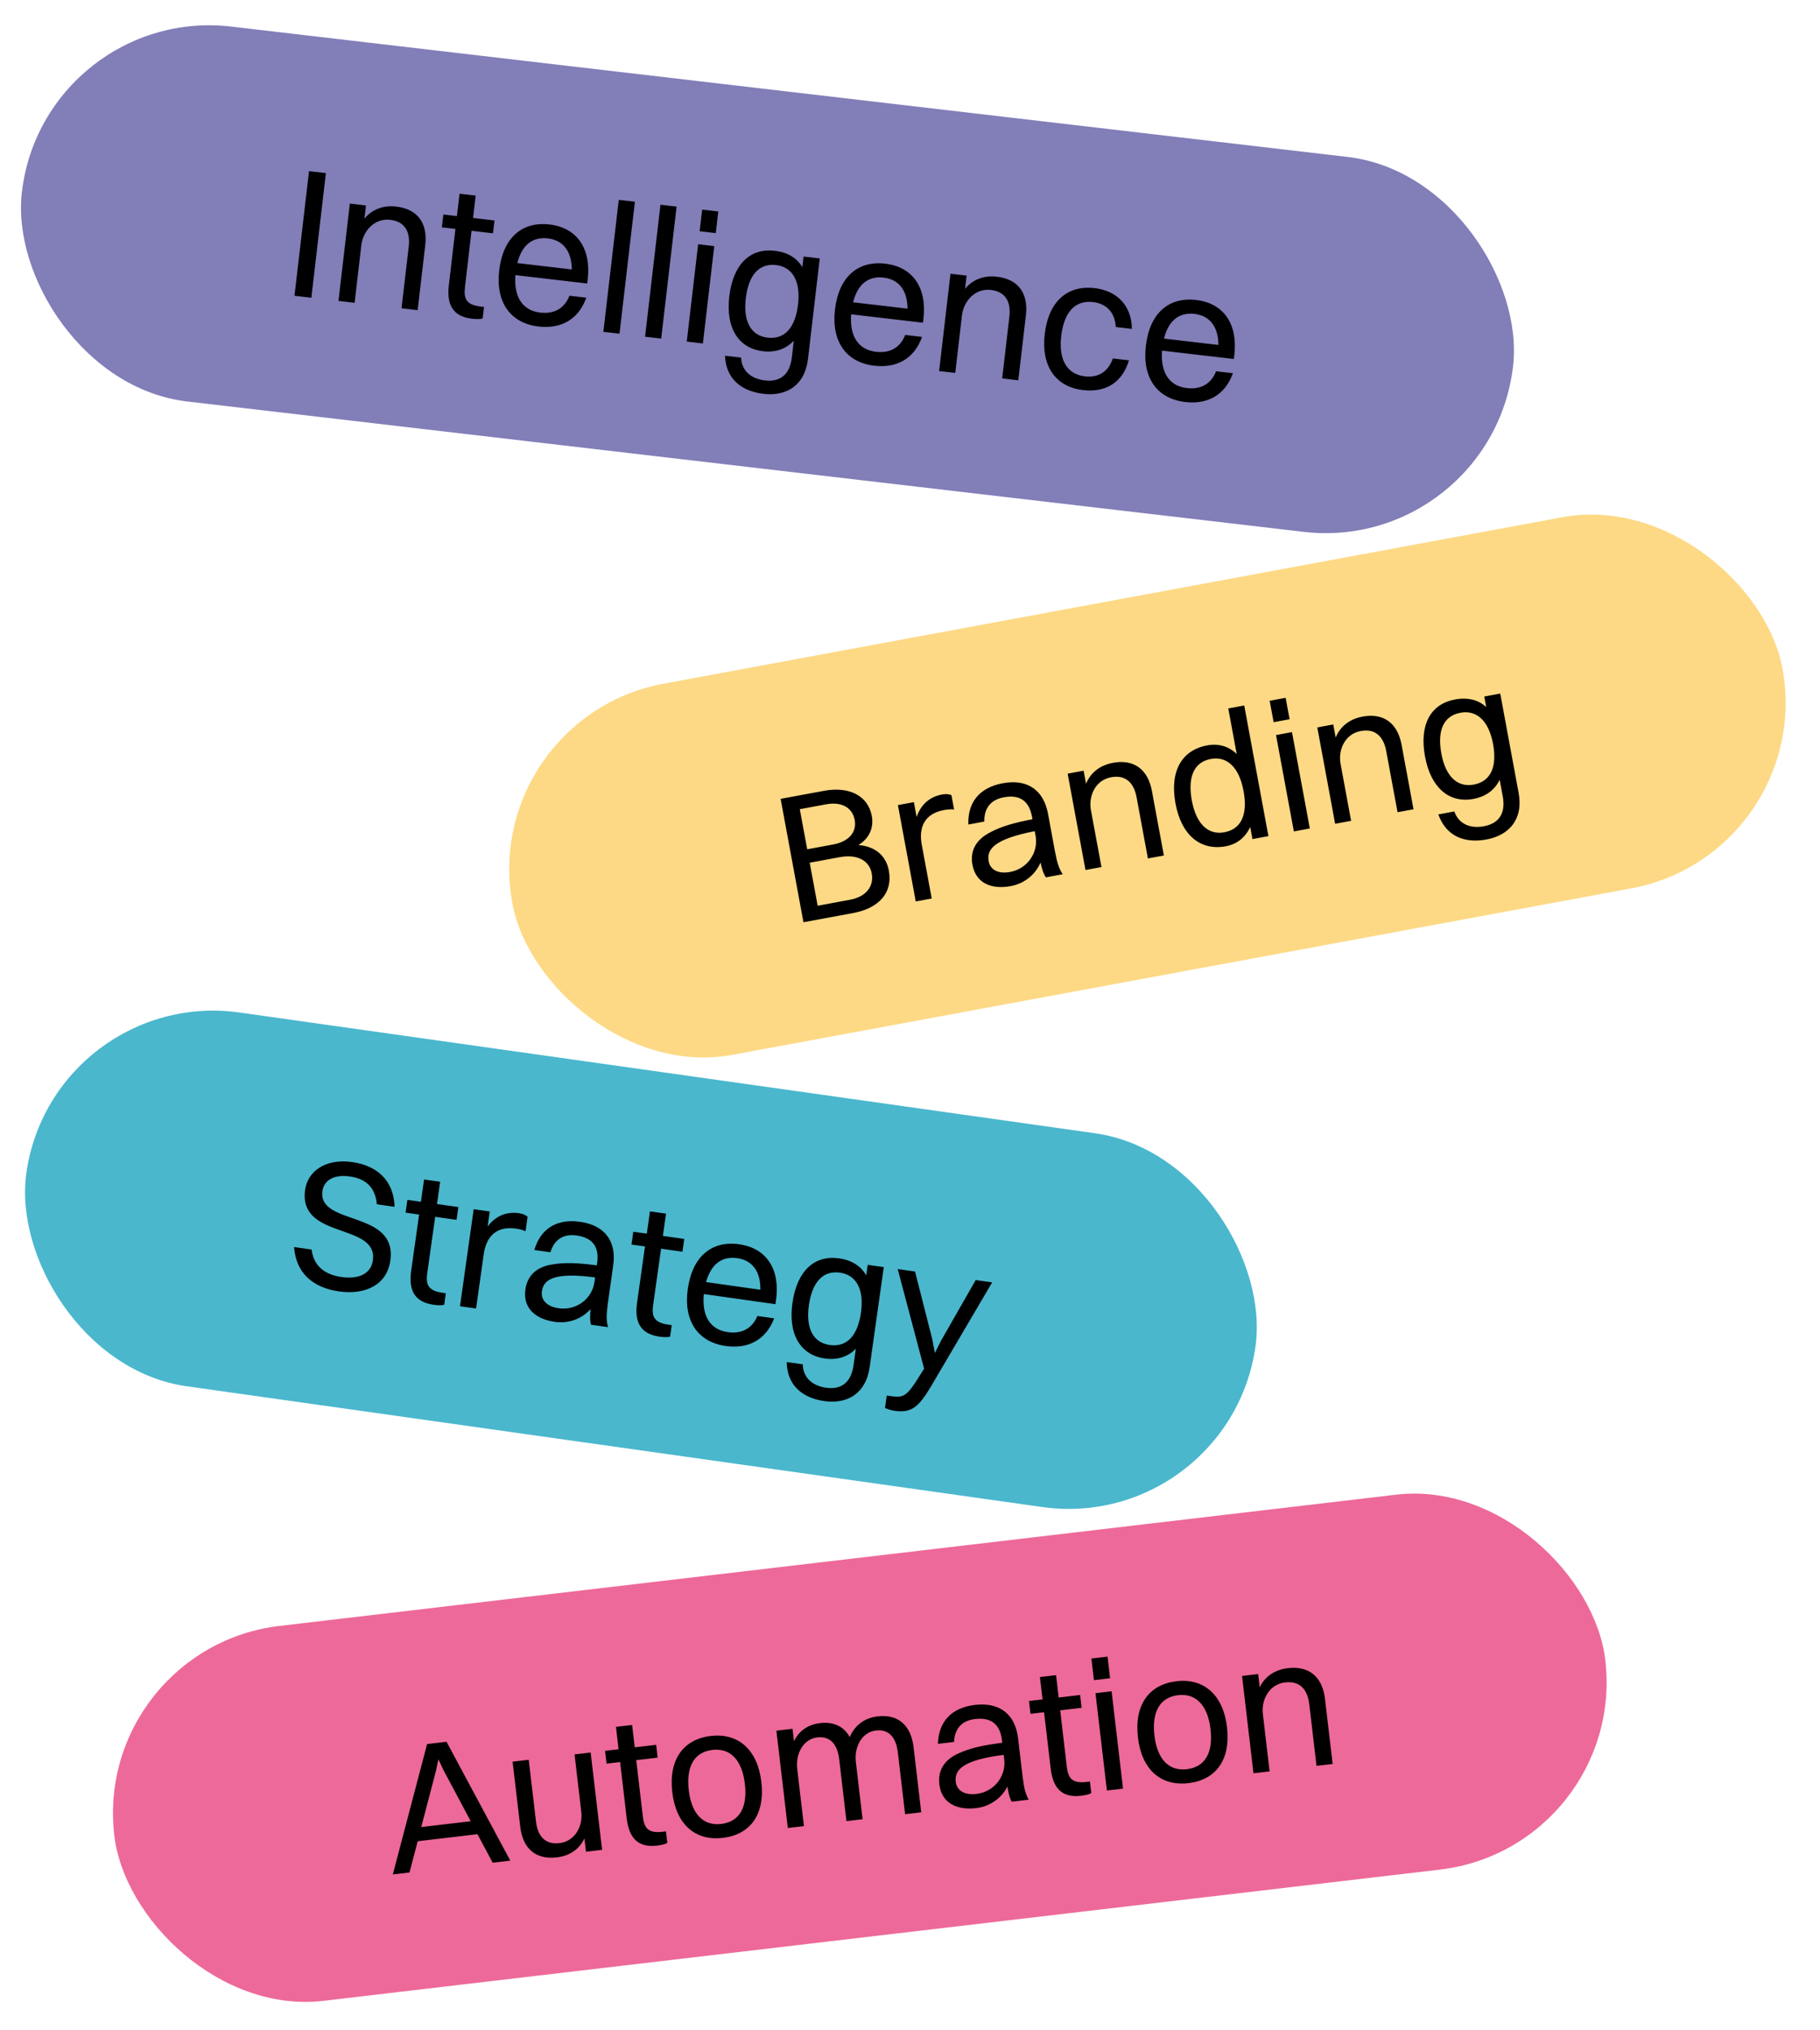
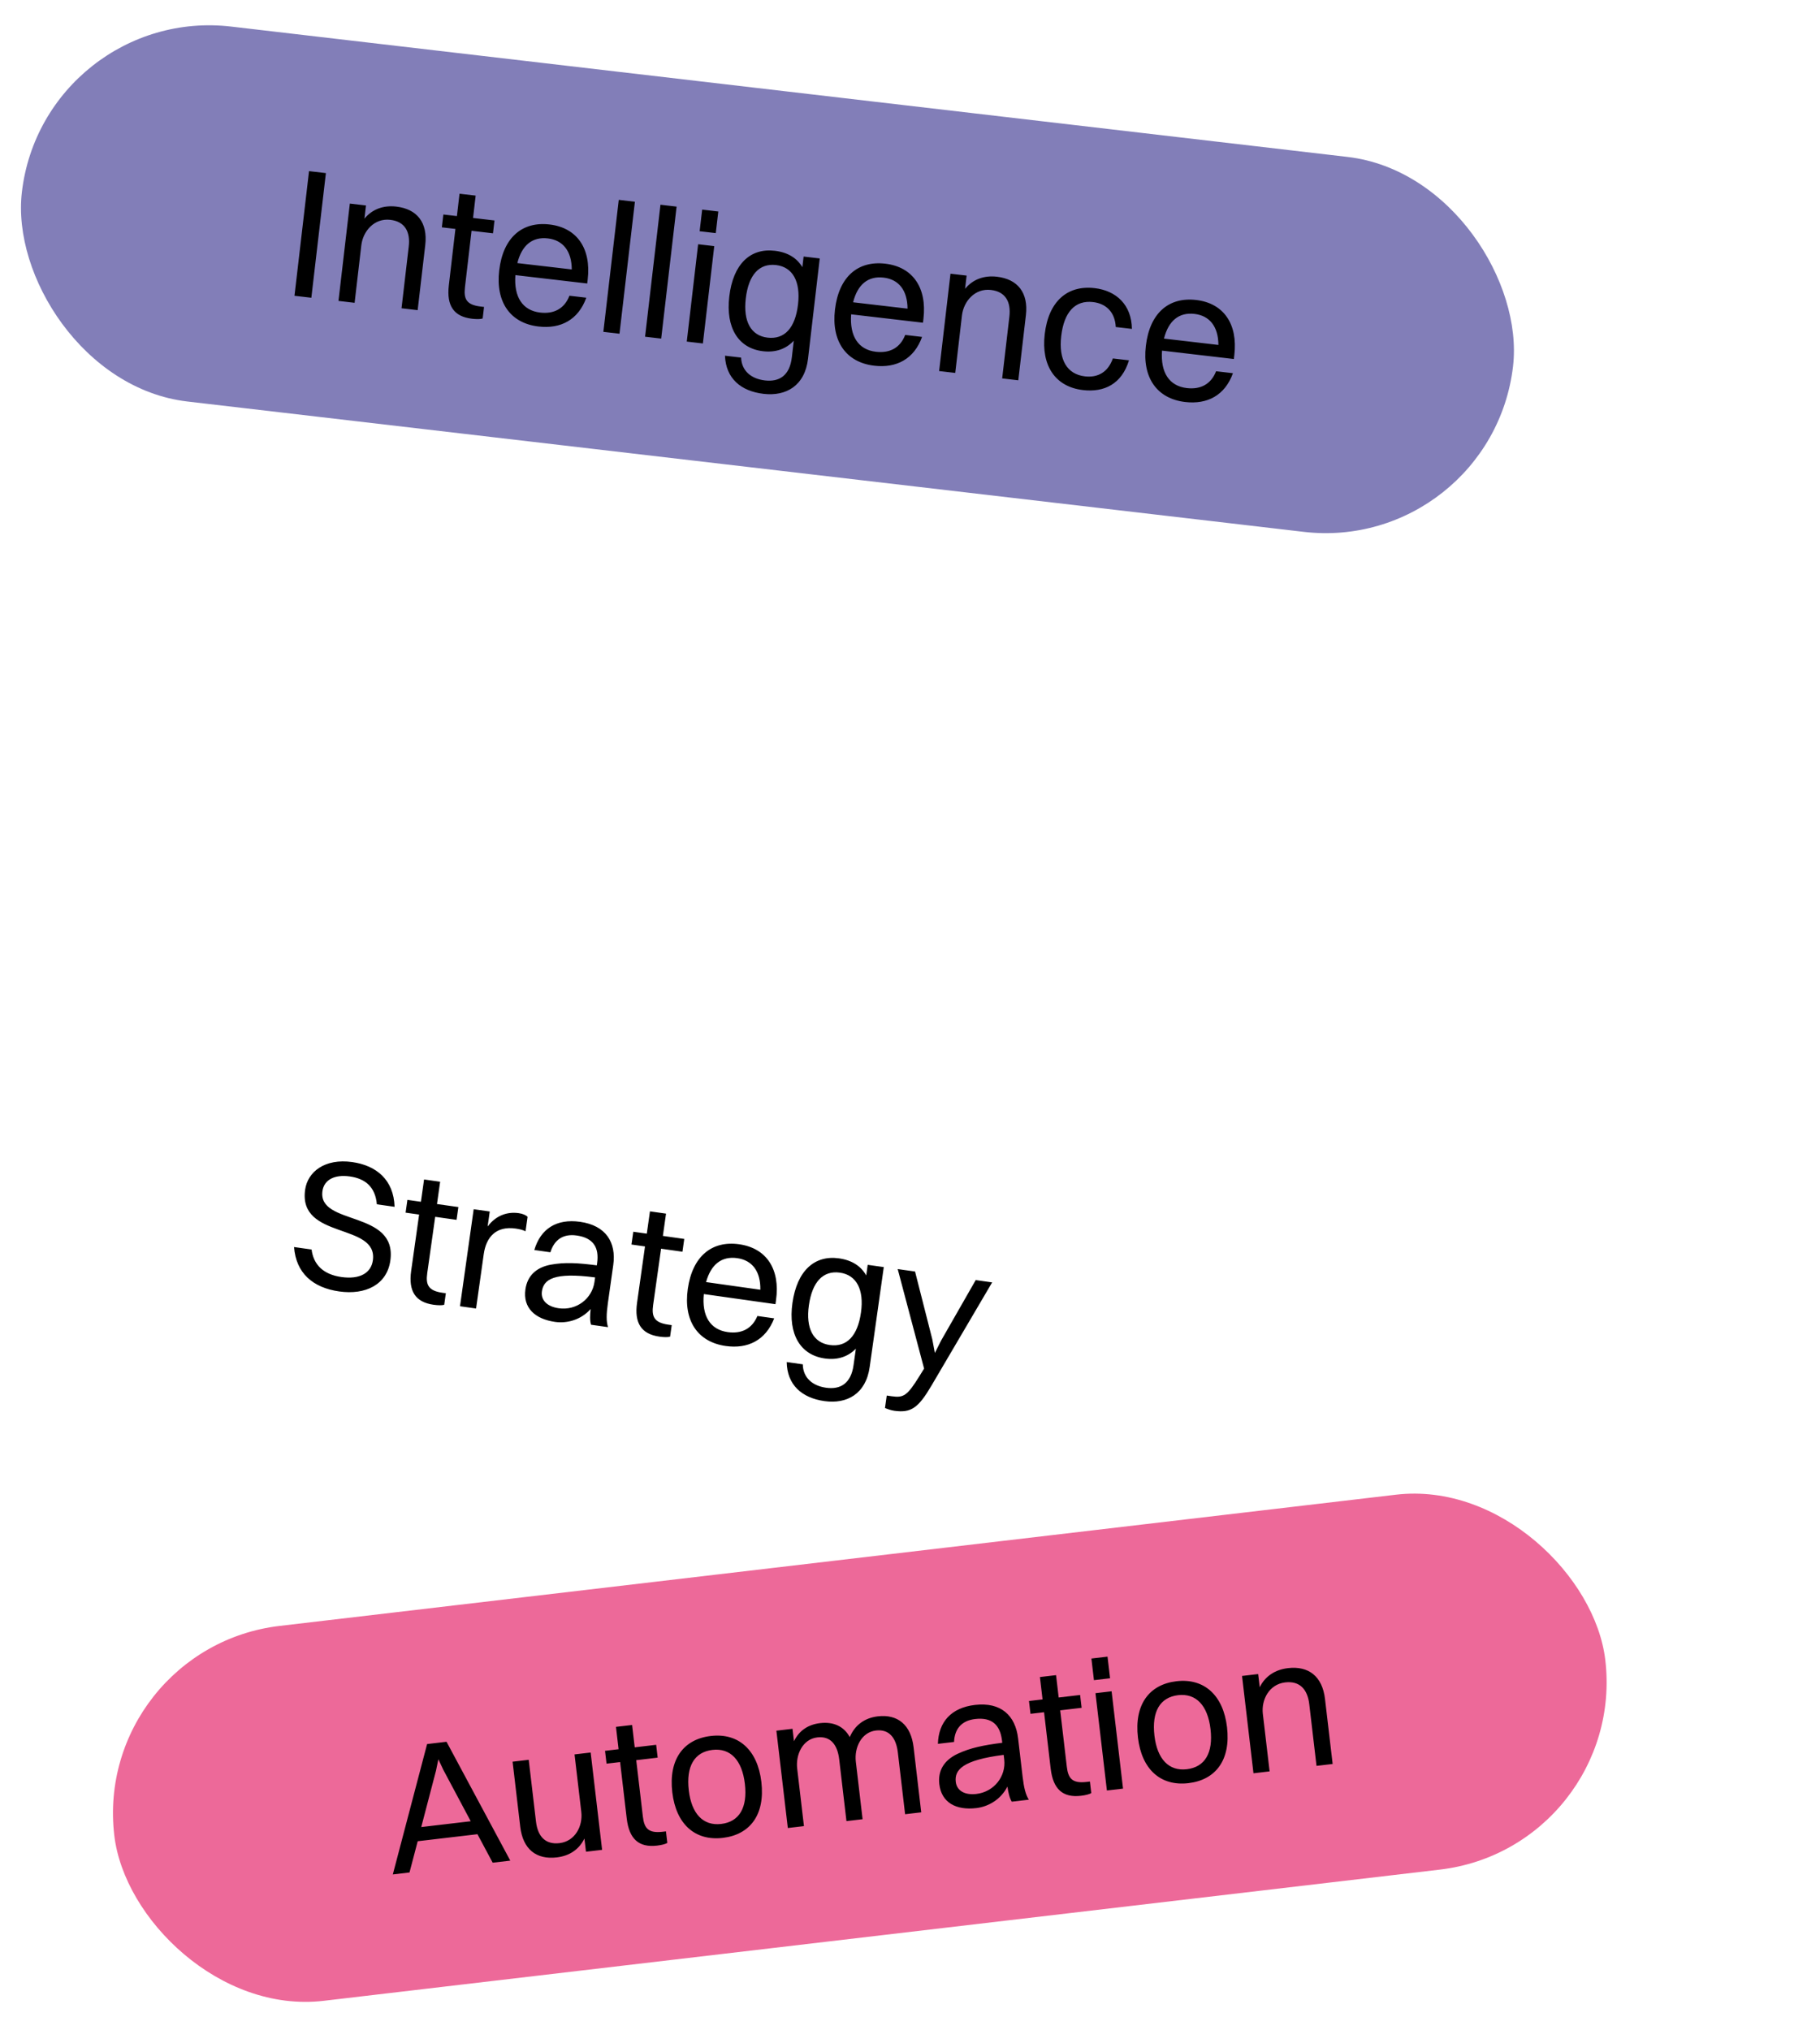
<svg xmlns="http://www.w3.org/2000/svg" width="217" height="242" viewBox="0 0 217 242" fill="none">
-   <rect x="6.288" y="117.559" width="148" height="45" rx="22.5" transform="rotate(8.033 6.288 117.559)" fill="#4AB7CD" />
  <path d="M38.446 141.985C37.856 146.167 47.398 144.204 46.54 150.281C46.138 153.135 43.604 154.399 40.445 153.954C37.265 153.505 35.292 151.738 35.06 148.661L37.151 148.956C37.382 150.789 38.575 151.935 40.71 152.236C42.932 152.549 44.247 151.735 44.456 150.254C45.095 145.723 35.535 147.817 36.38 141.827C36.681 139.692 38.732 138.07 42 138.532C44.853 138.934 46.947 140.63 47.046 143.865L44.933 143.567C44.752 141.542 43.608 140.514 41.713 140.246C39.84 139.982 38.631 140.678 38.446 141.985ZM49.024 151.498L49.971 144.789L48.359 144.561L48.575 143.037L50.187 143.264L50.562 140.606L52.478 140.877L52.103 143.535L54.652 143.894L54.437 145.419L51.888 145.059L50.941 151.769C50.745 153.163 51.066 153.875 52.766 154.115L53.158 154.17L52.964 155.543C52.731 155.621 52.242 155.619 51.698 155.542C49.541 155.237 48.68 153.938 49.024 151.498ZM54.845 155.719L56.477 144.152L58.394 144.422L58.142 146.209C59.126 144.903 60.46 144.425 61.854 144.622C62.312 144.686 62.71 144.854 62.904 145.059L62.661 146.78C62.349 146.625 61.942 146.523 61.484 146.458C59.175 146.132 57.97 147.429 57.675 149.52L56.762 155.99L54.845 155.719ZM65.624 149.286L63.707 149.016C64.437 146.519 66.326 145.253 69.158 145.653C72.252 146.089 73.499 148.109 73.118 150.811L72.476 155.363C72.288 156.692 72.28 157.535 72.496 158.21L70.47 157.924C70.317 157.436 70.347 156.752 70.424 156.051C69.237 157.373 67.58 157.783 66.186 157.586C63.789 157.248 62.334 155.91 62.645 153.709C62.869 152.119 63.903 151.088 65.682 150.761C67.325 150.46 68.933 150.553 71.158 150.845L71.195 150.584C71.46 148.71 70.733 147.563 68.75 147.284C67.095 147.05 66.072 147.839 65.624 149.286ZM64.611 153.943C64.46 155.01 65.264 155.768 66.615 155.958C68.75 156.26 70.599 154.81 70.879 152.827L70.955 152.283C66.026 151.632 64.811 152.527 64.611 153.943ZM75.957 155.299L76.904 148.59L75.292 148.362L75.507 146.837L77.119 147.065L77.494 144.407L79.411 144.678L79.036 147.335L81.585 147.695L81.369 149.22L78.821 148.86L77.874 155.57C77.677 156.964 77.999 157.676 79.698 157.916L80.09 157.971L79.896 159.343C79.663 159.422 79.175 159.419 78.63 159.342C76.473 159.038 75.612 157.739 75.957 155.299ZM92.308 157.162C91.295 159.775 89.169 160.83 86.533 160.458C83.178 159.984 81.472 157.433 82.004 153.664C82.557 149.743 84.887 147.872 88.133 148.33C91.401 148.792 93.045 151.312 92.525 154.994L92.458 155.473L83.918 154.268C83.661 156.875 84.675 158.507 86.766 158.802C88.4 159.033 89.666 158.411 90.304 156.88L92.308 157.162ZM87.9 149.986C86.048 149.725 84.774 150.722 84.186 152.839L90.656 153.752C90.696 151.58 89.708 150.241 87.9 149.986ZM98.349 161.947C95.408 161.532 93.96 159.04 94.482 155.336C95.03 151.459 97.136 149.601 100.033 150.01C101.58 150.228 102.658 150.936 103.279 152.045L103.457 150.782L105.374 151.052L103.692 162.968C103.237 166.192 100.956 167.403 98.298 167.028C95.575 166.644 93.842 165.066 93.8 162.372L95.718 162.643C95.742 164.201 96.823 165.198 98.501 165.435C100.2 165.675 101.462 164.92 101.766 162.763L102.046 160.781C101.086 161.756 99.83 162.157 98.349 161.947ZM98.931 160.341C100.957 160.627 102.261 159.256 102.654 156.467C103.039 153.744 102.13 151.994 100.148 151.715C98.144 151.432 96.84 152.803 96.443 155.613C96.059 158.336 96.948 160.061 98.931 160.341ZM106.626 168.181C106.19 168.12 105.748 167.946 105.518 167.847L105.727 166.366L106.315 166.449C107.731 166.649 108.163 166.421 109.662 163.988L110.18 163.151L107.033 151.286L109.102 151.578L111.16 159.667L111.465 161.288L112.206 159.815L116.335 152.599L118.295 152.876L111.045 165.206C109.497 167.831 108.63 168.464 106.626 168.181Z" fill="black" />
  <rect x="11" y="196.452" width="179" height="45" rx="22.5" transform="rotate(-6.703 11 196.452)" fill="#ED6999" />
  <path d="M58.744 222.054L56.928 218.657L49.804 219.494L48.825 223.22L46.836 223.454L50.924 207.91L53.24 207.638L60.842 221.808L58.744 222.054ZM51.984 211.086L50.226 217.805L56.126 217.112L52.858 210.984L52.267 209.724L51.984 211.086ZM69.309 216.006L68.503 209.145L70.425 208.919L71.789 220.521L69.866 220.747L69.681 219.174C69.038 220.49 67.887 221.246 66.379 221.423C63.954 221.708 62.345 220.457 62.029 217.77L61.117 210.013L63.04 209.787L63.906 217.15C64.111 218.898 65.007 219.923 66.711 219.722C68.59 219.502 69.504 217.666 69.309 216.006ZM74.726 216.787L73.935 210.057L72.318 210.247L72.139 208.718L73.755 208.528L73.442 205.862L75.365 205.636L75.678 208.302L78.235 208.001L78.414 209.531L75.858 209.831L76.649 216.561C76.813 217.959 77.305 218.566 79.01 218.366L79.403 218.319L79.565 219.696C79.359 219.831 78.886 219.953 78.34 220.017C76.177 220.271 75.014 219.234 74.726 216.787ZM86.179 219.096C82.858 219.486 80.603 217.447 80.158 213.667C79.696 209.735 81.496 207.33 84.751 206.947C88.073 206.557 90.333 208.64 90.777 212.42C91.237 216.331 89.435 218.713 86.179 219.096ZM85.984 217.435C88.147 217.181 89.145 215.491 88.811 212.651C88.48 209.832 87.088 208.356 84.947 208.608C82.783 208.862 81.788 210.574 82.125 213.436C82.454 216.233 83.843 217.687 85.984 217.435ZM93.933 217.919L92.569 206.317L94.492 206.091L94.666 207.577C95.271 206.309 96.359 205.583 97.78 205.416C99.375 205.229 100.615 205.792 101.32 207.083C101.926 205.638 103.111 204.79 104.662 204.608C107.022 204.33 108.612 205.605 108.928 208.293L109.839 216.05L107.916 216.275L107.051 208.912C106.846 207.164 106.013 206.11 104.44 206.295C102.692 206.5 101.846 208.35 102.041 210.01L102.847 216.871L100.924 217.097L100.059 209.734C99.854 207.986 99.021 206.932 97.448 207.117C95.7 207.322 94.854 209.172 95.049 210.832L95.855 217.693L93.933 217.919ZM113.752 207.659L111.829 207.885C111.9 205.285 113.406 203.58 116.246 203.246C119.349 202.882 121.069 204.518 121.388 207.227L121.925 211.794C122.081 213.127 122.288 213.944 122.668 214.542L120.636 214.781C120.364 214.347 120.219 213.678 120.115 212.981C119.304 214.561 117.805 215.379 116.407 215.544C114.003 215.826 112.255 214.902 111.996 212.695C111.808 211.1 112.546 209.839 114.184 209.071C115.695 208.361 117.275 208.043 119.501 207.759L119.47 207.497C119.249 205.618 118.255 204.694 116.266 204.927C114.606 205.122 113.818 206.145 113.752 207.659ZM113.957 212.42C114.083 213.491 115.053 214.019 116.408 213.86C118.549 213.608 119.968 211.736 119.735 209.747L119.671 209.201C114.738 209.825 113.79 211 113.957 212.42ZM125.275 210.846L124.484 204.117L122.867 204.307L122.687 202.777L124.304 202.587L123.991 199.922L125.914 199.696L126.227 202.361L128.783 202.061L128.963 203.59L126.407 203.891L127.197 210.62C127.362 212.019 127.854 212.625 129.558 212.425L129.952 212.379L130.113 213.755C129.908 213.89 129.435 214.012 128.888 214.077C126.725 214.331 125.562 213.294 125.275 210.846ZM130.432 200.294L130.129 197.716L132.051 197.49L132.354 200.068L130.432 200.294ZM131.977 213.448L130.614 201.846L132.537 201.62L133.9 213.222L131.977 213.448ZM141.699 212.571C138.378 212.961 136.123 210.923 135.679 207.143C135.216 203.21 137.016 200.805 140.272 200.423C143.593 200.032 145.853 202.115 146.298 205.895C146.757 209.806 144.955 212.189 141.699 212.571ZM141.504 210.911C143.667 210.656 144.665 208.966 144.331 206.126C144 203.307 142.608 201.832 140.467 202.083C138.304 202.338 137.309 204.049 137.645 206.912C137.974 209.708 139.363 211.162 141.504 210.911ZM149.453 211.394L148.089 199.792L150.012 199.566L150.197 201.139C150.84 199.823 152.033 199.041 153.562 198.861C156.031 198.571 157.664 199.841 157.98 202.528L158.892 210.285L156.969 210.511L156.104 203.147C155.898 201.399 154.978 200.356 153.23 200.561C151.307 200.787 150.374 202.647 150.569 204.307L151.376 211.168L149.453 211.394Z" fill="black" />
-   <rect x="57" y="85.599" width="154" height="45" rx="22.5" transform="rotate(-10.491 57 85.599)" fill="#FDD985" />
-   <path d="M95.797 109.942L93.073 95.232L98.243 94.275C101.272 93.714 103.499 94.868 103.944 97.269C104.204 98.675 103.655 99.94 102.349 100.741C104.367 100.882 105.653 102.031 105.978 103.784C106.462 106.401 104.839 108.268 101.703 108.849L95.797 109.942ZM98.496 95.884L95.36 96.465L96.245 101.245L99.338 100.672C101.242 100.32 102.169 99.164 101.909 97.758C101.632 96.265 100.335 95.543 98.496 95.884ZM100.111 102.185L96.541 102.846L97.491 107.973L101.363 107.256C103.245 106.907 104.225 105.674 103.936 104.117C103.648 102.559 102.187 101.801 100.111 102.185ZM109.186 107.463L107.059 95.976L108.963 95.624L109.291 97.397C109.81 95.847 110.923 94.97 112.307 94.714C112.761 94.629 113.192 94.662 113.441 94.794L113.757 96.503C113.413 96.455 112.994 96.488 112.539 96.572C110.246 96.997 109.516 98.609 109.9 100.686L111.09 107.11L109.186 107.463ZM117.363 97.939L115.459 98.291C115.359 95.692 116.748 93.891 119.56 93.371C122.632 92.802 124.457 94.321 124.954 97.003L125.791 101.524C126.035 102.844 126.296 103.646 126.715 104.217L124.703 104.59C124.402 104.175 124.213 103.517 124.063 102.829C123.358 104.458 121.917 105.374 120.533 105.63C118.153 106.071 116.348 105.264 115.943 103.079C115.651 101.5 116.304 100.193 117.887 99.319C119.348 98.511 120.904 98.089 123.106 97.659L123.058 97.399C122.713 95.539 121.66 94.682 119.691 95.047C118.047 95.351 117.329 96.424 117.363 97.939ZM117.882 102.676C118.078 103.736 119.082 104.199 120.423 103.95C122.543 103.558 123.835 101.596 123.471 99.627L123.37 99.086C118.49 100.035 117.622 101.269 117.882 102.676ZM129.424 103.715L127.297 92.229L129.201 91.876L129.489 93.434C130.044 92.078 131.182 91.218 132.697 90.938C135.141 90.485 136.855 91.645 137.347 94.305L138.769 101.985L136.866 102.337L135.516 95.047C135.195 93.317 134.208 92.336 132.478 92.657C130.574 93.009 129.766 94.926 130.07 96.57L131.328 103.363L129.424 103.715ZM146.157 100.886C143.106 101.45 140.851 99.541 140.158 95.799C139.437 91.905 140.923 89.415 143.929 88.858C145.292 88.606 146.5 88.964 147.453 89.883L146.448 84.454L148.351 84.101L151.235 99.677L149.332 100.029L149.063 98.58C148.507 99.802 147.519 100.633 146.157 100.886ZM145.982 99.217C147.994 98.845 148.791 97.109 148.27 94.296C147.753 91.506 146.332 90.114 144.364 90.478C142.373 90.847 141.58 92.604 142.105 95.438C142.618 98.207 144.035 99.578 145.982 99.217ZM151.856 86.093L151.383 83.54L153.287 83.187L153.76 85.74L151.856 86.093ZM154.268 99.115L152.141 87.628L154.044 87.276L156.171 98.763L154.268 99.115ZM159.19 98.204L157.063 86.717L158.966 86.364L159.255 87.922C159.809 86.566 160.948 85.707 162.462 85.426C164.906 84.974 166.62 86.133 167.113 88.794L168.535 96.473L166.631 96.826L165.281 89.536C164.961 87.805 163.974 86.824 162.243 87.145C160.34 87.497 159.531 89.415 159.836 91.059L161.093 97.851L159.19 98.204ZM175.674 95.241C172.753 95.781 170.589 93.878 169.908 90.2C169.195 86.35 170.601 83.919 173.479 83.386C175.014 83.102 176.261 83.43 177.202 84.285L176.97 83.031L178.874 82.678L181.065 94.511C181.658 97.713 179.879 99.586 177.24 100.074C174.536 100.575 172.392 99.63 171.496 97.088L173.4 96.736C173.918 98.206 175.26 98.808 176.926 98.499C178.613 98.187 179.57 97.07 179.173 94.928L178.809 92.96C178.209 94.19 177.145 94.968 175.674 95.241ZM175.715 93.533C177.727 93.16 178.528 91.445 178.016 88.677C177.515 85.973 176.098 84.602 174.129 84.966C172.139 85.335 171.338 87.049 171.854 89.84C172.355 92.544 173.747 93.897 175.715 93.533Z" fill="black" />
  <rect x="5.218" y="0.559" width="179" height="45" rx="22.5" transform="rotate(6.659 5.218 0.559)" fill="#827EB8" />
  <path d="M35.112 35.26L36.846 20.401L38.857 20.636L37.122 35.495L35.112 35.26ZM40.357 35.872L41.712 24.269L43.635 24.494L43.451 26.067C44.38 24.935 45.722 24.449 47.251 24.628C49.721 24.916 51.016 26.529 50.703 29.217L49.797 36.974L47.874 36.75L48.734 29.386C48.938 27.638 48.284 26.41 46.536 26.206C44.613 25.981 43.275 27.575 43.081 29.235L42.28 36.097L40.357 35.872ZM53.514 34.02L54.3 27.289L52.683 27.101L52.862 25.571L54.479 25.76L54.79 23.094L56.713 23.318L56.402 25.984L58.958 26.283L58.78 27.812L56.223 27.514L55.437 34.244C55.274 35.642 55.613 36.346 57.317 36.545L57.711 36.591L57.55 37.968C57.319 38.052 56.83 38.061 56.284 37.998C54.121 37.745 53.229 36.467 53.514 34.02ZM69.906 35.49C68.956 38.126 66.855 39.232 64.211 38.923C60.846 38.53 59.079 36.02 59.52 32.24C59.98 28.307 62.264 26.381 65.52 26.761C68.798 27.143 70.502 29.624 70.071 33.317L70.015 33.797L61.449 32.797C61.255 35.41 62.307 37.017 64.405 37.262C66.044 37.454 67.294 36.802 67.895 35.255L69.906 35.49ZM65.326 28.422C63.469 28.205 62.219 29.233 61.683 31.363L68.173 32.12C68.16 29.948 67.14 28.633 65.326 28.422ZM71.939 39.559L73.776 23.826L75.699 24.051L73.862 39.784L71.939 39.559ZM76.912 40.14L78.748 24.407L80.671 24.631L78.834 40.364L76.912 40.14ZM83.419 27.566L83.72 24.987L85.643 25.212L85.342 27.79L83.419 27.566ZM81.884 40.72L83.238 29.117L85.161 29.342L83.806 40.945L81.884 40.72ZM90.975 41.87C88.025 41.526 86.518 39.069 86.952 35.354C87.406 31.464 89.467 29.556 92.373 29.896C93.925 30.077 95.019 30.758 95.667 31.853L95.815 30.585L97.738 30.81L96.342 42.763C95.965 45.997 93.713 47.262 91.047 46.951C88.315 46.632 86.546 45.096 86.439 42.404L88.362 42.628C88.424 44.186 89.529 45.157 91.211 45.353C92.916 45.552 94.159 44.767 94.412 42.604L94.644 40.615C93.708 41.614 92.461 42.044 90.975 41.87ZM91.519 40.251C93.551 40.488 94.822 39.086 95.149 36.289C95.468 33.557 94.518 31.829 92.529 31.597C90.519 31.363 89.248 32.765 88.919 35.583C88.6 38.315 89.53 40.018 91.519 40.251ZM109.939 40.164C108.988 42.799 106.888 43.905 104.244 43.597C100.879 43.204 99.112 40.694 99.553 36.914C100.013 32.98 102.297 31.054 105.553 31.434C108.831 31.817 110.535 34.297 110.104 37.99L110.048 38.471L101.482 37.471C101.287 40.084 102.34 41.691 104.438 41.936C106.077 42.127 107.327 41.476 107.928 39.929L109.939 40.164ZM105.359 33.095C103.502 32.878 102.252 33.906 101.716 36.036L108.206 36.794C108.193 34.622 107.173 33.307 105.359 33.095ZM111.972 44.233L113.327 32.63L115.25 32.854L115.066 34.428C115.996 33.296 117.337 32.81 118.867 32.989C121.336 33.277 122.632 34.89 122.318 37.578L121.412 45.335L119.489 45.111L120.349 37.747C120.553 35.998 119.899 34.77 118.151 34.566C116.228 34.342 114.89 35.935 114.696 37.596L113.895 44.458L111.972 44.233ZM134.958 39.209L133.035 38.984C132.936 37.178 131.855 36.188 130.325 36.01C128.184 35.76 126.864 37.2 126.53 40.063C126.201 42.882 127.216 44.617 129.358 44.867C130.909 45.048 132.121 44.348 132.686 42.731L134.609 42.955C133.748 45.779 131.658 46.797 129.123 46.501C125.823 46.116 124.124 43.592 124.563 39.833C125.022 35.9 127.285 33.971 130.519 34.349C133.076 34.648 134.918 36.324 134.958 39.209ZM147.005 44.491C146.055 47.127 143.955 48.233 141.311 47.924C137.946 47.531 136.179 45.021 136.62 41.241C137.079 37.308 139.364 35.382 142.62 35.762C145.898 36.144 147.601 38.625 147.17 42.318L147.114 42.798L138.548 41.798C138.354 44.411 139.407 46.018 141.505 46.263C143.143 46.455 144.393 45.803 144.995 44.256L147.005 44.491ZM142.426 37.422C140.569 37.206 139.319 38.234 138.782 40.364L145.272 41.121C145.26 38.949 144.24 37.634 142.426 37.422Z" fill="black" />
</svg>